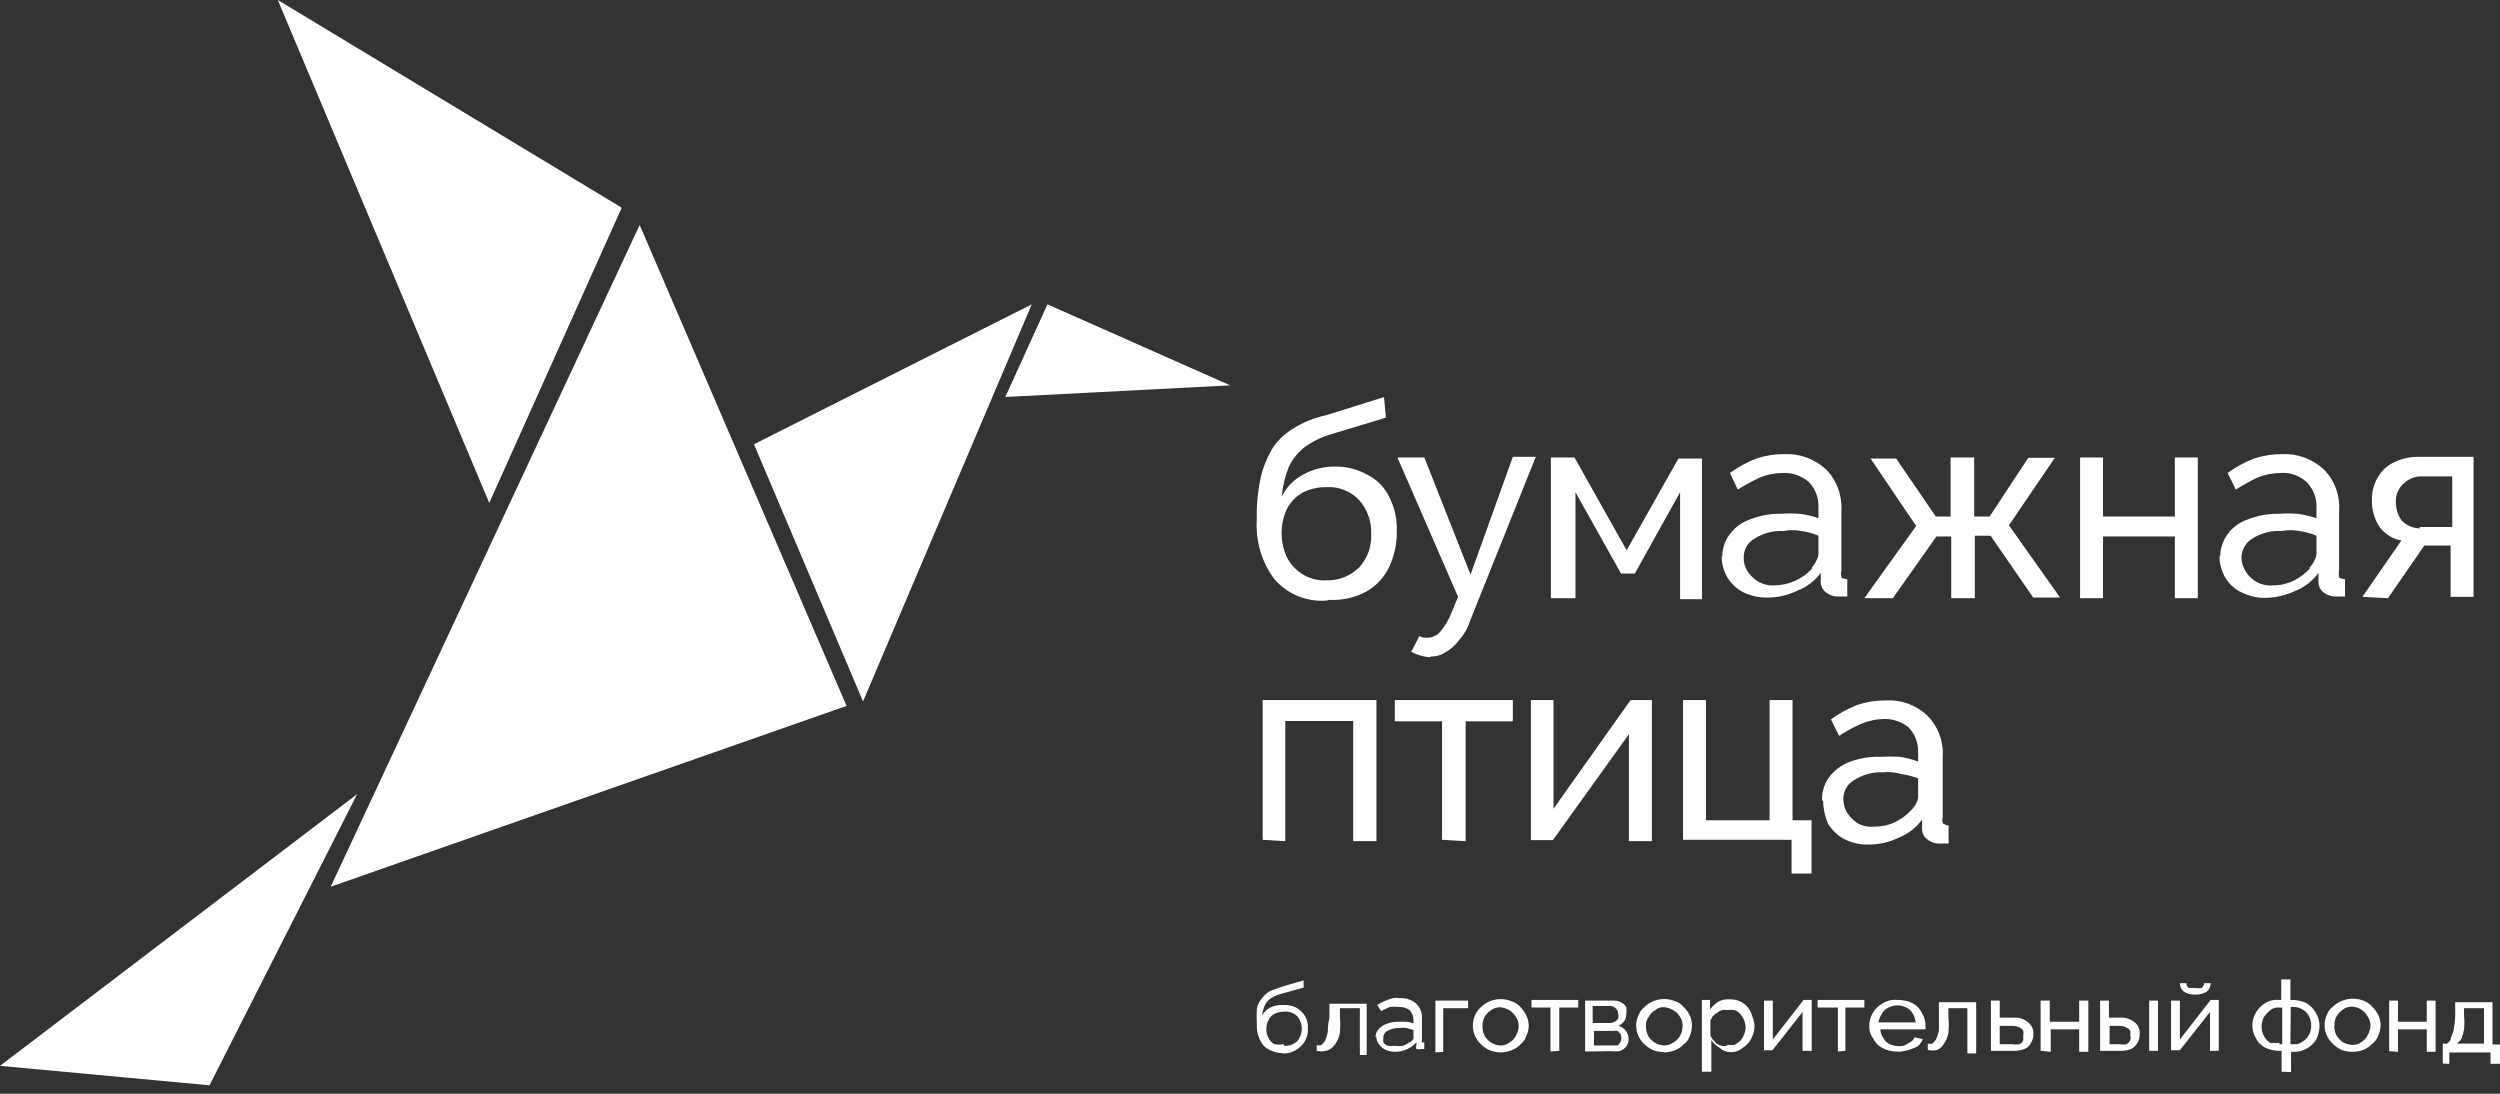
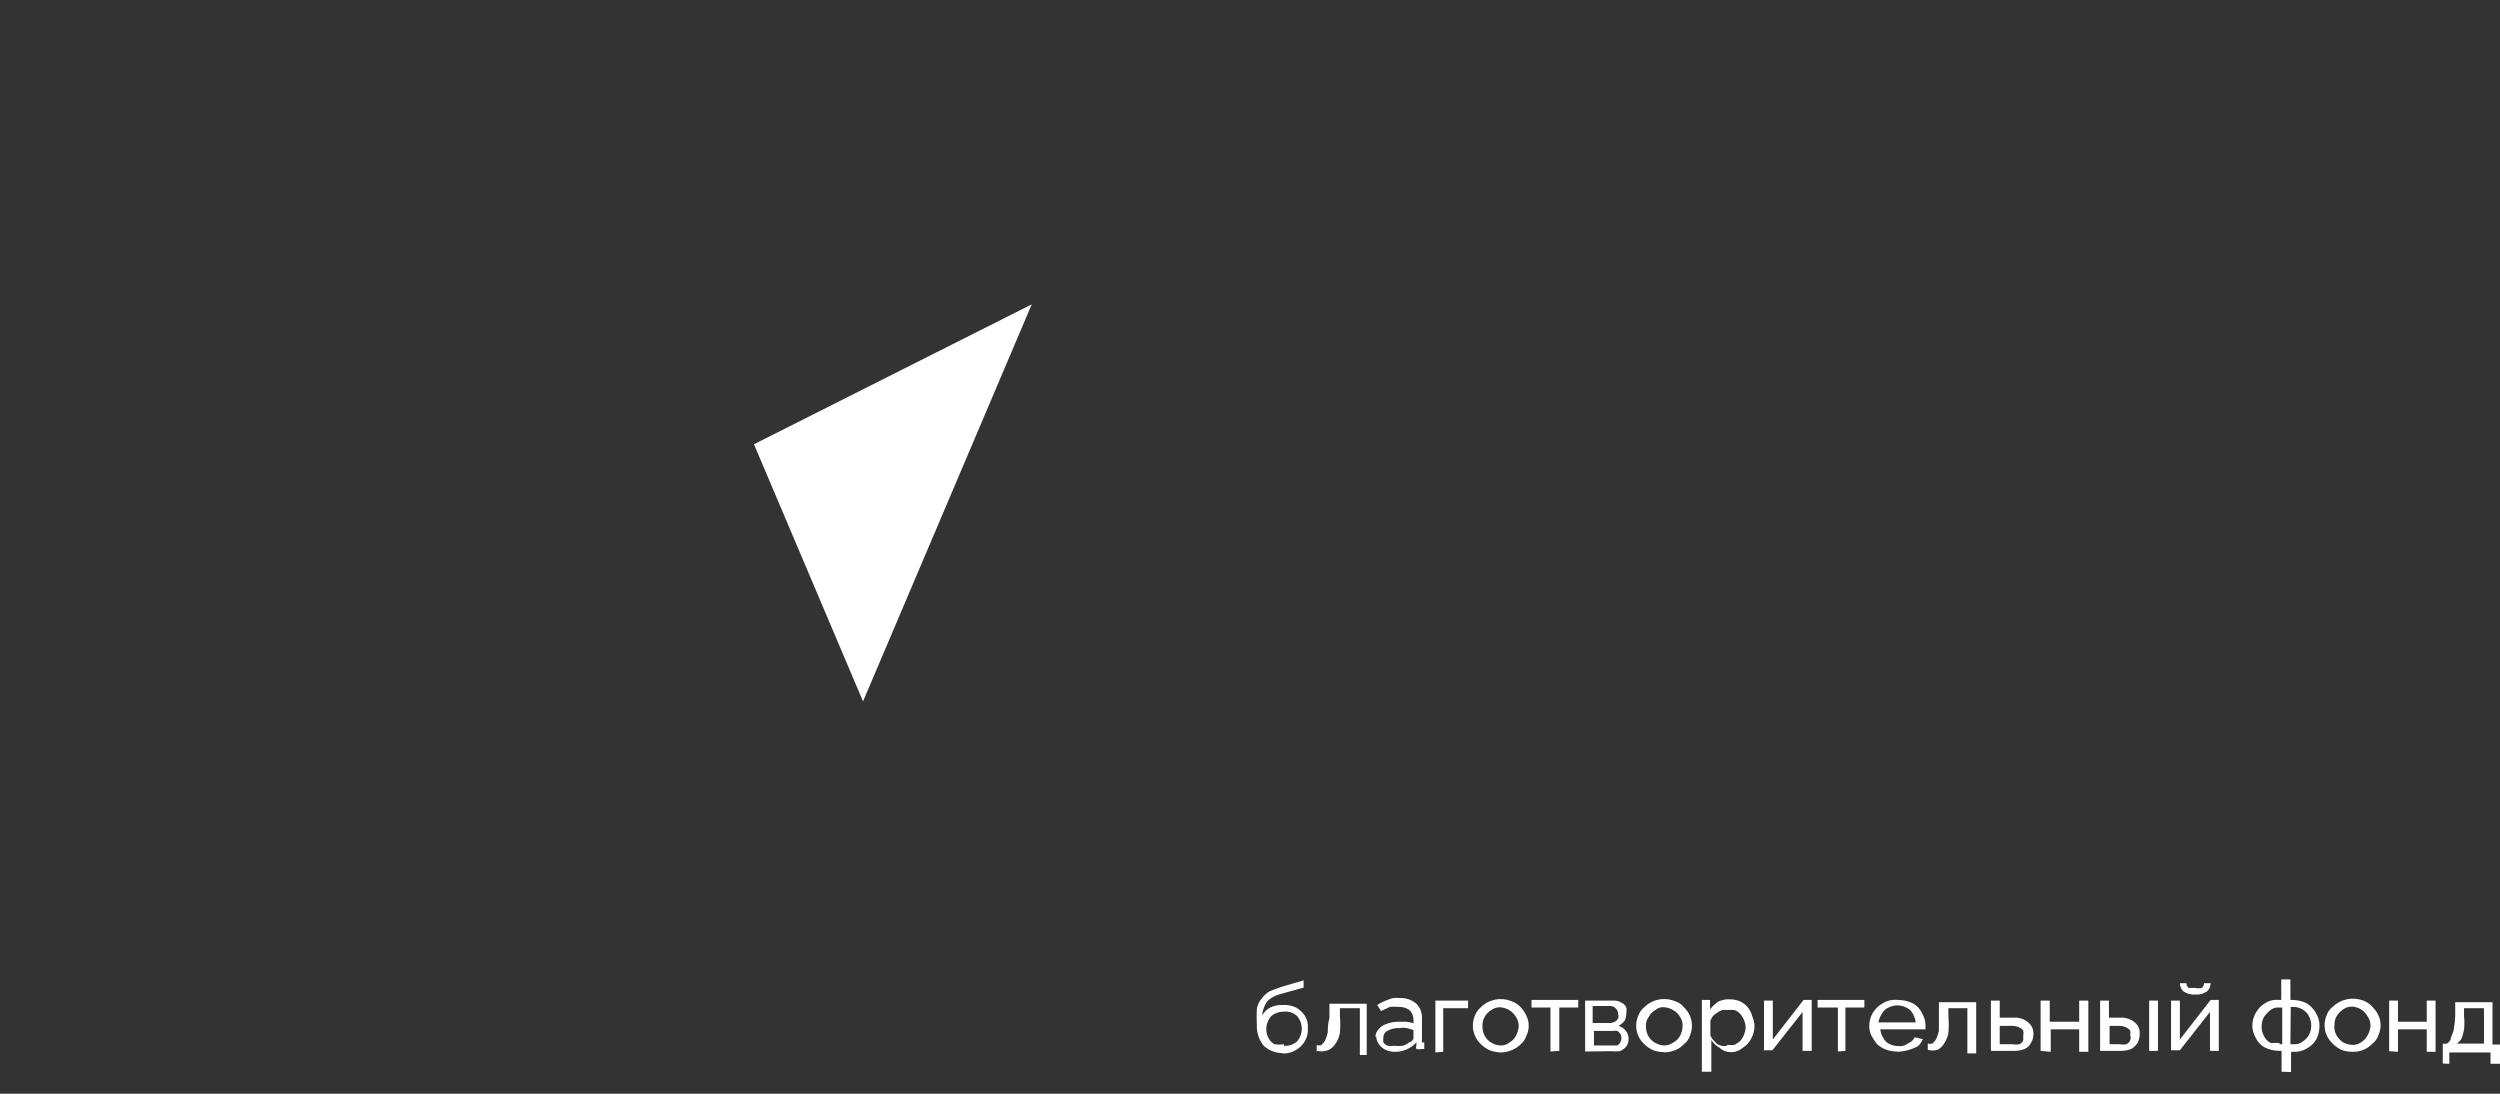
<svg xmlns="http://www.w3.org/2000/svg" width="160" height="70" viewBox="0 0 160 70" fill="none">
  <rect x="0" y="0" width="160" height="70" fill="#333333" stroke="none" />
-   <path d="M122.319 51.847C122.46 51.713 122.574 51.551 122.654 51.372C122.731 51.242 122.767 51.091 122.759 50.94V49.817C122.407 49.68 122.041 49.586 121.668 49.536C121.294 49.424 120.902 49.388 120.514 49.428C119.864 49.397 119.22 49.57 118.667 49.925C118.449 50.046 118.269 50.227 118.147 50.449C118.024 50.67 117.965 50.923 117.975 51.177C117.98 51.467 118.06 51.75 118.206 51.998C118.378 52.262 118.599 52.49 118.856 52.667C119.186 52.863 119.568 52.946 119.947 52.905C120.403 52.912 120.854 52.816 121.269 52.624C121.664 52.436 122.02 52.172 122.319 51.847ZM116.611 51.221C116.592 50.684 116.755 50.157 117.072 49.73C117.412 49.282 117.872 48.944 118.394 48.759C119.018 48.522 119.681 48.412 120.346 48.435C120.751 48.413 121.158 48.413 121.563 48.435C121.971 48.489 122.373 48.591 122.759 48.737V48.175C122.772 47.872 122.723 47.569 122.615 47.286C122.506 47.003 122.341 46.747 122.13 46.534C121.673 46.176 121.109 45.993 120.535 46.016C120.052 46.029 119.576 46.131 119.129 46.318C118.632 46.534 118.155 46.794 117.702 47.096L117.177 46.038C117.704 45.657 118.275 45.345 118.877 45.109C119.461 44.919 120.07 44.824 120.682 44.828C121.162 44.796 121.643 44.864 122.098 45.027C122.552 45.19 122.969 45.446 123.326 45.778C123.672 46.118 123.942 46.532 124.116 46.991C124.29 47.45 124.364 47.943 124.333 48.435V52.257C124.302 52.399 124.302 52.547 124.333 52.689C124.449 52.763 124.577 52.815 124.711 52.84V53.985C124.564 53.985 124.438 53.985 124.333 53.985H124.102C123.809 53.988 123.526 53.88 123.305 53.682C123.213 53.608 123.139 53.513 123.088 53.404C123.037 53.296 123.011 53.177 123.011 53.056V52.452C122.628 52.983 122.103 53.388 121.5 53.618C120.923 53.898 120.292 54.046 119.653 54.05C119.111 54.074 118.571 53.963 118.08 53.726C117.633 53.496 117.256 53.145 116.988 52.711C116.8 52.252 116.693 51.762 116.674 51.264L116.611 51.221ZM114.659 55.907V53.747H107.713V44.806H109.182V52.495H113.253V44.806H114.722V52.495H115.939V55.907H114.659ZM97.977 53.747V44.806H99.424V51.761L104.356 44.806H105.72V53.834H104.251V46.988L99.382 53.769H97.956L97.977 53.747ZM92.29 53.747V46.167H89.268V44.806H96.822V46.167H93.801V53.834L92.29 53.747ZM80.811 53.747V44.806H88.093V53.834H86.603V46.145H82.259V53.834L80.811 53.747ZM154.844 33.728H156.943V30.488H155.096C154.862 30.471 154.628 30.505 154.407 30.586C154.187 30.668 153.985 30.797 153.816 30.963C153.656 31.108 153.53 31.288 153.446 31.49C153.363 31.692 153.324 31.91 153.333 32.13C153.33 32.557 153.463 32.974 153.711 33.317C153.866 33.475 154.049 33.601 154.251 33.686C154.452 33.771 154.668 33.815 154.886 33.814L154.844 33.728ZM151.193 38.198L153.69 34.592C153.153 34.499 152.668 34.207 152.326 33.771C151.969 33.255 151.785 32.633 151.802 32C151.788 31.49 151.919 30.987 152.179 30.553C152.421 30.123 152.788 29.783 153.229 29.581C153.715 29.349 154.245 29.231 154.781 29.236H158.307V38.198H156.838V34.915H155.159L152.83 38.284L151.193 38.198ZM147.815 36.319C147.957 36.178 148.071 36.009 148.15 35.822C148.217 35.688 148.252 35.541 148.255 35.391V34.289C147.907 34.136 147.54 34.034 147.164 33.987C146.783 33.911 146.391 33.911 146.01 33.987C145.361 33.945 144.716 34.111 144.163 34.462C143.948 34.587 143.768 34.77 143.643 34.989C143.518 35.209 143.451 35.459 143.45 35.715C143.466 36.005 143.553 36.287 143.702 36.535C143.883 36.848 144.147 37.101 144.463 37.266C144.778 37.43 145.133 37.499 145.485 37.464C145.942 37.464 146.393 37.36 146.807 37.161C147.18 36.967 147.521 36.712 147.815 36.406V36.319ZM142.086 35.693C142.084 35.149 142.254 34.618 142.568 34.181C142.903 33.731 143.365 33.4 143.89 33.231C144.507 32.989 145.162 32.872 145.821 32.885C146.233 32.852 146.647 32.852 147.059 32.885C147.466 32.938 147.867 33.032 148.255 33.166V32.497C148.269 32.193 148.219 31.89 148.111 31.607C148.002 31.324 147.837 31.068 147.626 30.855C147.396 30.644 147.126 30.484 146.834 30.384C146.542 30.283 146.233 30.245 145.926 30.272C145.438 30.28 144.955 30.375 144.499 30.553C144.017 30.786 143.548 31.046 143.093 31.331L142.568 30.272C143.093 29.887 143.664 29.575 144.268 29.344C144.852 29.154 145.461 29.059 146.073 29.063C147.043 29.021 147.992 29.369 148.717 30.035C149.06 30.377 149.325 30.792 149.496 31.25C149.666 31.709 149.737 32.201 149.703 32.691V36.492C149.672 36.634 149.672 36.782 149.703 36.924C149.703 37.032 149.892 37.032 150.081 37.075V38.176C149.934 38.176 149.787 38.176 149.703 38.176H149.472C149.174 38.175 148.885 38.069 148.654 37.874C148.568 37.795 148.5 37.699 148.453 37.591C148.406 37.483 148.381 37.366 148.381 37.248V36.665C147.995 37.193 147.471 37.597 146.87 37.831C146.289 38.101 145.661 38.248 145.024 38.263C144.486 38.28 143.953 38.161 143.471 37.917C143.012 37.706 142.63 37.351 142.38 36.902C142.153 36.479 142.037 36.003 142.044 35.52L142.086 35.693ZM133.125 38.284V29.279H134.594V33.058H139.19V29.279H140.659V38.284H139.19V34.332H134.594V38.284H133.125ZM119.318 38.284L122.633 33.663L119.716 29.344H121.353L123.892 33.058H124.837V29.279H126.348V33.058H127.334L129.81 29.3H131.51L128.572 33.62L131.845 38.241H130.125L127.397 34.289H126.389V38.284H124.879V34.332H123.934L121.143 38.284H119.318ZM115.96 36.319C116.089 36.171 116.195 36.004 116.275 35.822C116.351 35.693 116.388 35.542 116.38 35.391V34.289C116.032 34.136 115.665 34.034 115.289 33.987C114.908 33.911 114.516 33.911 114.135 33.987C113.493 33.948 112.856 34.114 112.309 34.462C112.087 34.58 111.903 34.76 111.776 34.982C111.65 35.204 111.587 35.458 111.595 35.715C111.594 36.005 111.674 36.29 111.826 36.535C111.998 36.807 112.228 37.036 112.498 37.205C112.822 37.398 113.194 37.489 113.568 37.464C114.015 37.459 114.457 37.363 114.867 37.181C115.278 37 115.649 36.736 115.96 36.406V36.319ZM110.231 35.693C110.21 35.145 110.381 34.608 110.714 34.181C111.049 33.731 111.511 33.4 112.036 33.231C112.651 32.986 113.307 32.868 113.967 32.885C114.379 32.853 114.793 32.853 115.205 32.885C115.605 32.935 115.999 33.029 116.38 33.166V32.497C116.396 32.194 116.35 31.892 116.245 31.609C116.14 31.327 115.979 31.07 115.771 30.855C115.292 30.44 114.676 30.232 114.051 30.272C113.569 30.278 113.093 30.373 112.645 30.553C112.156 30.786 111.68 31.046 111.218 31.331L110.714 30.272C111.239 29.887 111.81 29.575 112.414 29.344C112.99 29.153 113.592 29.058 114.198 29.063C115.175 29.017 116.131 29.366 116.863 30.035C117.202 30.379 117.465 30.795 117.635 31.253C117.806 31.711 117.878 32.201 117.849 32.691V36.492C117.817 36.634 117.817 36.782 117.849 36.924C117.849 37.032 118.038 37.032 118.227 37.075V38.176C118.101 38.176 117.954 38.176 117.849 38.176H117.618C117.325 38.179 117.041 38.072 116.821 37.874C116.729 37.799 116.655 37.704 116.604 37.596C116.553 37.487 116.527 37.368 116.527 37.248V36.665C116.141 37.188 115.616 37.585 115.016 37.809C114.438 38.09 113.808 38.237 113.169 38.241C112.627 38.263 112.088 38.152 111.595 37.917C111.159 37.703 110.794 37.361 110.544 36.935C110.294 36.509 110.171 36.017 110.19 35.52L110.231 35.693ZM99.257 38.284V29.279H100.768L104.104 35.218L107.42 29.344H108.93V38.349H107.525V31.503L104.629 36.708H103.747L100.83 31.503V38.284H99.257ZM91.513 42.064C91.096 42.036 90.688 41.918 90.317 41.718L90.842 40.703C90.931 40.761 91.031 40.798 91.136 40.811H91.409C91.556 40.803 91.701 40.764 91.835 40.697C91.968 40.631 92.087 40.537 92.185 40.422C92.478 40.077 92.713 39.683 92.877 39.256L93.318 38.198L89.436 29.279H91.157L94.115 36.773L96.822 29.236H98.291L94.094 39.71C93.95 40.177 93.706 40.604 93.381 40.962C93.151 41.282 92.858 41.547 92.521 41.74C92.24 41.927 91.911 42.025 91.576 42.021L91.513 42.064ZM84.882 37.14C85.267 37.153 85.651 37.086 86.011 36.946C86.371 36.805 86.701 36.592 86.981 36.319C87.246 36.032 87.451 35.693 87.585 35.322C87.718 34.95 87.777 34.555 87.757 34.16C87.783 33.363 87.504 32.587 86.981 32C86.709 31.715 86.381 31.495 86.019 31.353C85.657 31.212 85.269 31.152 84.882 31.179C84.375 31.168 83.872 31.279 83.413 31.503C82.985 31.736 82.629 32.087 82.385 32.518C82.147 33.015 82.022 33.562 82.022 34.116C82.022 34.671 82.147 35.218 82.385 35.715C82.639 36.18 83.017 36.562 83.474 36.814C83.931 37.066 84.449 37.179 84.966 37.14H84.882ZM84.882 38.436C84.265 38.484 83.646 38.387 83.071 38.151C82.496 37.916 81.982 37.547 81.567 37.075C80.753 35.992 80.35 34.641 80.434 33.274C80.409 32.33 80.501 31.387 80.706 30.467C80.876 29.802 81.145 29.168 81.504 28.588C81.862 28.09 82.32 27.678 82.847 27.378C83.47 26.997 84.151 26.727 84.861 26.579L88.576 25.413L88.701 26.73L85.05 27.832C84.497 28.007 83.973 28.269 83.497 28.609C83.075 28.944 82.731 29.372 82.49 29.862C82.243 30.475 82.088 31.123 82.028 31.784C82.322 31.195 82.783 30.713 83.35 30.402C83.992 30.036 84.716 29.85 85.449 29.862C86.182 29.85 86.906 30.036 87.547 30.402C88.154 30.71 88.642 31.22 88.932 31.849C89.266 32.515 89.425 33.26 89.394 34.008C89.407 34.809 89.234 35.601 88.89 36.319C88.566 36.98 88.054 37.522 87.421 37.874C86.703 38.254 85.899 38.432 85.092 38.392L84.882 38.436Z" fill="white" />
  <path d="M157.238 66.79H158.975V64.523H157.698V65.029C157.729 65.318 157.729 65.61 157.698 65.899C157.659 66.084 157.61 66.266 157.552 66.446C157.473 66.581 157.366 66.698 157.238 66.79ZM156.338 68.065V66.79C156.428 66.807 156.52 66.807 156.61 66.79C156.707 66.721 156.786 66.631 156.84 66.527C156.84 66.385 156.945 66.223 157.028 65.96C157.084 65.659 157.119 65.355 157.133 65.049V64.139H159.519V66.85H160V68.085H159.393V67.356H156.756V68.085L156.338 68.065ZM152.906 67.275V64.037H153.471V65.393H155.312V64.037H155.877V67.316H155.312V65.879H153.471V67.316L152.906 67.275ZM149.39 65.656C149.386 65.867 149.437 66.076 149.537 66.263C149.642 66.439 149.784 66.591 149.955 66.709C150.129 66.802 150.322 66.857 150.52 66.871C150.73 66.89 150.939 66.832 151.106 66.709C151.287 66.602 151.432 66.448 151.525 66.263C151.631 66.076 151.695 65.869 151.713 65.656C151.715 65.44 151.649 65.229 151.525 65.049C151.429 64.868 151.286 64.715 151.11 64.605C150.933 64.495 150.73 64.432 150.52 64.422C150.316 64.421 150.118 64.485 149.955 64.604C149.784 64.722 149.642 64.874 149.537 65.049C149.433 65.235 149.389 65.447 149.411 65.656H149.39ZM150.562 67.316C150.32 67.316 150.079 67.275 149.851 67.194C149.641 67.09 149.45 66.953 149.286 66.79C149.04 66.559 148.872 66.261 148.805 65.936C148.738 65.61 148.774 65.273 148.909 64.968C148.979 64.761 149.11 64.578 149.286 64.442C149.536 64.195 149.856 64.025 150.206 63.953C150.556 63.881 150.92 63.911 151.253 64.037C151.48 64.122 151.682 64.262 151.839 64.442C151.992 64.597 152.119 64.775 152.215 64.968C152.309 65.172 152.357 65.393 152.357 65.616C152.357 65.839 152.309 66.06 152.215 66.263C152.146 66.471 152.015 66.654 151.839 66.79C151.676 66.964 151.476 67.102 151.253 67.194C151.039 67.275 150.812 67.317 150.583 67.316H150.562ZM146.586 66.83H146.795C146.998 66.848 147.201 66.79 147.36 66.668C147.536 66.555 147.68 66.403 147.779 66.223C147.871 66.04 147.919 65.84 147.919 65.636C147.919 65.433 147.871 65.232 147.779 65.049C147.693 64.861 147.546 64.705 147.36 64.604C147.191 64.502 146.995 64.446 146.795 64.442H146.607L146.586 66.83ZM145.875 66.83H146.063V64.483H145.875C145.774 64.472 145.672 64.48 145.575 64.508C145.478 64.536 145.388 64.582 145.31 64.645C145.148 64.772 145.007 64.922 144.891 65.09C144.791 65.277 144.741 65.486 144.745 65.697C144.738 65.908 144.789 66.117 144.891 66.304C144.984 66.488 145.129 66.642 145.31 66.749C145.456 66.749 145.645 66.749 145.896 66.749L145.875 66.83ZM146.021 68.591V67.255H145.875C145.547 67.253 145.225 67.177 144.933 67.032C144.684 66.892 144.486 66.68 144.368 66.425C144.225 66.182 144.15 65.906 144.15 65.626C144.15 65.346 144.225 65.07 144.368 64.827C144.506 64.567 144.717 64.35 144.975 64.199C145.235 64.035 145.545 63.964 145.854 63.997H146V62.682H146.586V63.997H146.712C147.024 63.999 147.331 64.068 147.612 64.199C147.865 64.356 148.074 64.572 148.218 64.827C148.37 65.079 148.45 65.365 148.449 65.656C148.447 65.943 148.383 66.226 148.26 66.486C148.121 66.739 147.91 66.95 147.653 67.093C147.392 67.256 147.085 67.334 146.775 67.316H146.628V68.611L146.021 68.591ZM140.497 63.653C140.229 63.671 139.963 63.599 139.743 63.451C139.67 63.383 139.612 63.301 139.573 63.21C139.533 63.12 139.513 63.023 139.513 62.925H139.932C139.929 62.983 139.941 63.041 139.967 63.093C139.992 63.146 140.03 63.193 140.078 63.228C140.078 63.228 140.308 63.228 140.497 63.228C140.634 63.258 140.777 63.258 140.915 63.228C140.96 63.19 140.995 63.143 141.021 63.091C141.046 63.039 141.06 62.982 141.062 62.925H141.48C141.48 63.023 141.46 63.12 141.421 63.21C141.381 63.301 141.323 63.383 141.25 63.451C141.029 63.597 140.764 63.668 140.497 63.653ZM138.948 67.255V64.037H139.513V66.527L141.48 63.997H142.003V67.255H141.438V64.766L139.513 67.215H138.948V67.255ZM137.546 67.255V64.037H138.111V67.255H137.546ZM135.014 66.83H135.663C135.801 66.86 135.943 66.86 136.081 66.83C136.141 66.808 136.195 66.773 136.238 66.727C136.282 66.681 136.314 66.627 136.332 66.567C136.354 66.519 136.365 66.468 136.365 66.415C136.365 66.363 136.354 66.311 136.332 66.263C136.353 66.163 136.353 66.06 136.332 65.96C136.269 65.872 136.182 65.802 136.081 65.758C135.951 65.694 135.808 65.659 135.663 65.656H135.014V66.83ZM134.407 67.255V64.037H134.972V65.13H135.684C136.027 65.107 136.365 65.216 136.625 65.434C136.736 65.525 136.823 65.64 136.878 65.771C136.932 65.901 136.953 66.043 136.939 66.183C136.94 66.371 136.897 66.558 136.814 66.729C136.713 66.897 136.569 67.036 136.395 67.134C136.182 67.215 135.955 67.256 135.725 67.255H134.407ZM130.599 67.255V64.037H131.184V65.393H133.068V64.037H133.654V67.316H133.068V65.879H131.247V67.316L130.599 67.255ZM127.983 66.83H128.82C128.958 66.86 129.101 66.86 129.238 66.83C129.298 66.808 129.352 66.773 129.396 66.727C129.439 66.681 129.471 66.627 129.489 66.567C129.489 66.446 129.489 66.365 129.489 66.263C129.51 66.163 129.51 66.06 129.489 65.96C129.426 65.872 129.34 65.802 129.238 65.758C129.109 65.694 128.965 65.659 128.82 65.656H127.983V66.83ZM127.418 67.255V64.037H127.983V65.13H128.883C129.049 65.118 129.217 65.138 129.375 65.191C129.533 65.243 129.679 65.326 129.803 65.434C129.917 65.524 130.006 65.639 130.065 65.769C130.123 65.899 130.148 66.041 130.138 66.183C130.142 66.374 130.091 66.563 129.992 66.729C129.909 66.91 129.76 67.054 129.573 67.134C129.367 67.215 129.147 67.256 128.924 67.255H127.418ZM123.379 67.255V66.79C123.476 66.81 123.575 66.81 123.672 66.79C123.76 66.712 123.837 66.623 123.902 66.527C123.987 66.345 124.05 66.155 124.09 65.96C124.09 65.758 124.09 65.434 124.09 65.049V64.139H126.476V67.417H125.911V64.523H124.697V65.029C124.729 65.386 124.729 65.745 124.697 66.102C124.657 66.356 124.557 66.599 124.404 66.81C124.309 66.977 124.163 67.111 123.986 67.194C123.787 67.245 123.578 67.245 123.379 67.194V67.255ZM120.198 65.434H122.605C122.584 65.234 122.519 65.041 122.416 64.867C122.327 64.696 122.179 64.56 121.998 64.483C121.824 64.392 121.63 64.345 121.433 64.345C121.236 64.345 121.042 64.392 120.868 64.483C120.687 64.56 120.539 64.696 120.449 64.867C120.334 65.039 120.255 65.232 120.219 65.434H120.198ZM121.412 67.296C120.94 67.308 120.481 67.141 120.135 66.83C120.005 66.663 119.886 66.487 119.78 66.304C119.679 66.102 119.629 65.88 119.633 65.656C119.632 65.36 119.712 65.068 119.867 64.812C120.022 64.556 120.244 64.344 120.512 64.199C120.794 64.032 121.125 63.961 121.454 63.997C121.78 63.993 122.102 64.062 122.395 64.199C122.663 64.339 122.876 64.559 123.002 64.827C123.154 65.079 123.233 65.365 123.233 65.656V65.879H120.345C120.353 66.075 120.418 66.264 120.533 66.425C120.615 66.606 120.765 66.751 120.952 66.83C121.128 66.911 121.321 66.952 121.517 66.952C121.625 66.963 121.735 66.953 121.84 66.922C121.944 66.89 122.041 66.838 122.123 66.769C122.309 66.698 122.459 66.561 122.542 66.385L123.065 66.506C122.99 66.673 122.884 66.824 122.751 66.952C122.341 67.173 121.882 67.298 121.412 67.316V67.296ZM117.624 67.296V64.483H116.327V63.997H119.319V64.483H118.106V67.255L117.624 67.296ZM112.895 67.296V64.037H113.46V66.527L115.427 63.997H115.95V67.255H115.364V64.766L113.439 67.215H112.874L112.895 67.296ZM110.551 66.871C110.704 66.889 110.859 66.889 111.012 66.871C111.147 66.797 111.273 66.709 111.388 66.608C111.485 66.492 111.562 66.362 111.618 66.223C111.673 66.087 111.708 65.944 111.723 65.798C111.72 65.473 111.602 65.159 111.388 64.908C111.291 64.787 111.16 64.696 111.012 64.645C110.859 64.625 110.704 64.625 110.551 64.645C110.441 64.623 110.327 64.623 110.216 64.645C110.094 64.685 109.981 64.747 109.882 64.827C109.777 64.883 109.685 64.959 109.609 65.049L109.463 65.312V66.263C109.522 66.41 109.615 66.542 109.735 66.648C109.824 66.776 109.958 66.87 110.112 66.911C110.254 66.961 110.409 66.961 110.551 66.911V66.871ZM110.74 67.336C110.48 67.334 110.231 67.232 110.049 67.053C109.836 66.934 109.657 66.768 109.526 66.567V68.591H108.919V63.997H109.442V64.604C109.582 64.418 109.752 64.254 109.944 64.118C110.174 63.996 110.436 63.94 110.698 63.957C110.92 63.954 111.141 63.995 111.346 64.078C111.551 64.171 111.73 64.31 111.87 64.483C111.997 64.646 112.089 64.831 112.142 65.029C112.225 65.222 112.274 65.427 112.288 65.636C112.291 65.925 112.219 66.21 112.079 66.466C111.955 66.717 111.759 66.928 111.514 67.073C111.406 67.166 111.28 67.237 111.144 67.282C111.007 67.327 110.863 67.345 110.719 67.336H110.74ZM105.341 65.677C105.337 65.894 105.387 66.109 105.487 66.304C105.586 66.478 105.731 66.625 105.906 66.729C106.078 66.829 106.271 66.891 106.471 66.911C106.688 66.915 106.901 66.852 107.077 66.729C107.263 66.631 107.415 66.483 107.517 66.304C107.624 66.111 107.681 65.896 107.684 65.677C107.701 65.462 107.642 65.248 107.517 65.07C107.415 64.89 107.263 64.743 107.077 64.645C106.906 64.542 106.713 64.48 106.512 64.463C106.41 64.45 106.306 64.46 106.209 64.492C106.111 64.523 106.022 64.575 105.947 64.645C105.763 64.738 105.616 64.887 105.529 65.07C105.386 65.248 105.319 65.472 105.341 65.697V65.677ZM106.512 67.336C106.27 67.336 106.029 67.295 105.801 67.215C105.592 67.118 105.401 66.988 105.236 66.83C104.986 66.597 104.815 66.296 104.748 65.967C104.681 65.637 104.719 65.296 104.859 64.989C104.932 64.783 105.062 64.601 105.236 64.463C105.484 64.212 105.806 64.041 106.157 63.972C106.509 63.903 106.874 63.94 107.203 64.078C107.43 64.143 107.628 64.278 107.768 64.463C107.926 64.614 108.053 64.793 108.145 64.989C108.237 65.196 108.285 65.42 108.285 65.646C108.285 65.873 108.237 66.096 108.145 66.304C108.08 66.514 107.948 66.698 107.768 66.83C107.612 66.998 107.419 67.129 107.203 67.215C106.983 67.299 106.749 67.347 106.512 67.356V67.336ZM102.013 65.474H103.081C103.185 65.462 103.285 65.427 103.373 65.373C103.457 65.326 103.522 65.256 103.562 65.171C103.592 65.085 103.592 64.993 103.562 64.908C103.565 64.841 103.553 64.773 103.528 64.711C103.503 64.648 103.465 64.591 103.415 64.543C103.371 64.494 103.317 64.454 103.255 64.426C103.194 64.398 103.127 64.383 103.06 64.382H101.93V65.474H102.013ZM102.013 66.911H103.227H103.52C103.6 66.852 103.664 66.776 103.708 66.689C103.749 66.606 103.77 66.516 103.77 66.425C103.77 66.334 103.749 66.244 103.708 66.162C103.708 66.162 103.562 66.021 103.52 65.98C103.423 65.96 103.324 65.96 103.227 65.98H102.013V66.911ZM101.448 67.296V64.037H103.269C103.454 64.031 103.637 64.081 103.792 64.179C103.925 64.242 104.029 64.35 104.085 64.483C104.107 64.61 104.107 64.74 104.085 64.867C104.086 65.037 104.043 65.204 103.959 65.353C103.854 65.475 103.726 65.578 103.583 65.656C103.769 65.709 103.933 65.818 104.049 65.967C104.166 66.117 104.23 66.299 104.231 66.486C104.235 66.659 104.184 66.828 104.085 66.972C103.974 67.106 103.83 67.21 103.666 67.275C103.479 67.295 103.289 67.295 103.101 67.275L101.448 67.296ZM99.23 67.296V64.483H98.016V63.997H101.009V64.483H99.795V67.255L99.23 67.296ZM94.877 65.697C94.876 65.908 94.926 66.116 95.024 66.304C95.123 66.476 95.265 66.621 95.437 66.727C95.608 66.833 95.804 66.896 96.007 66.911C96.219 66.923 96.428 66.858 96.593 66.729C96.772 66.629 96.918 66.482 97.012 66.304C97.115 66.116 97.179 65.909 97.2 65.697C97.203 65.475 97.137 65.256 97.012 65.07C96.906 64.9 96.763 64.755 96.593 64.645C96.413 64.545 96.214 64.483 96.007 64.463C95.803 64.461 95.605 64.525 95.442 64.645C95.259 64.754 95.109 64.91 95.009 65.095C94.91 65.281 94.864 65.489 94.877 65.697ZM96.049 67.356C95.805 67.35 95.565 67.302 95.338 67.215C95.129 67.118 94.938 66.988 94.773 66.83C94.528 66.594 94.361 66.293 94.294 65.965C94.227 65.637 94.262 65.297 94.396 64.989C94.477 64.787 94.606 64.607 94.773 64.463C95.023 64.214 95.344 64.045 95.695 63.976C96.046 63.908 96.41 63.943 96.74 64.078C96.966 64.156 97.168 64.288 97.326 64.463C97.471 64.62 97.59 64.797 97.681 64.989C97.785 65.193 97.839 65.418 97.839 65.646C97.839 65.874 97.785 66.099 97.681 66.304C97.617 66.508 97.493 66.691 97.326 66.83C97.162 66.999 96.962 67.13 96.74 67.215C96.521 67.305 96.287 67.353 96.049 67.356ZM91.864 67.356V64.037H93.957V64.523H92.366V67.316L91.864 67.356ZM90.316 66.668L90.462 66.486C90.462 66.486 90.462 66.486 90.462 66.324V65.919L90.043 65.798C89.892 65.768 89.735 65.768 89.583 65.798C89.321 65.779 89.059 65.836 88.83 65.96C88.74 65.997 88.664 66.059 88.612 66.139C88.559 66.218 88.533 66.311 88.537 66.405C88.518 66.506 88.518 66.608 88.537 66.709C88.604 66.814 88.708 66.893 88.83 66.931C88.969 66.95 89.109 66.95 89.248 66.931C89.422 66.953 89.598 66.953 89.771 66.931C89.925 66.886 90.068 66.81 90.19 66.709L90.316 66.668ZM88.034 66.405C88.028 66.31 88.041 66.214 88.073 66.124C88.105 66.033 88.156 65.95 88.223 65.879C88.352 65.719 88.526 65.6 88.725 65.535C88.964 65.439 89.22 65.391 89.478 65.393H90.002C90.159 65.406 90.314 65.44 90.462 65.495V65.272C90.463 65.049 90.381 64.834 90.232 64.665C90.03 64.51 89.778 64.431 89.52 64.442C89.332 64.423 89.143 64.423 88.955 64.442L88.39 64.705L88.139 64.321C88.361 64.178 88.6 64.063 88.851 63.977C89.071 63.873 89.32 63.838 89.562 63.876C89.951 63.853 90.333 63.976 90.629 64.22C90.76 64.346 90.862 64.498 90.926 64.666C90.991 64.833 91.019 65.013 91.006 65.191V66.547C90.994 66.6 90.994 66.655 91.006 66.709C91.054 66.724 91.105 66.724 91.153 66.709V67.134H90.964C90.862 67.163 90.753 67.163 90.65 67.134C90.623 67.062 90.623 66.983 90.65 66.911V66.709C90.482 66.898 90.273 67.051 90.039 67.156C89.804 67.26 89.549 67.315 89.29 67.316C89.081 67.317 88.875 67.275 88.683 67.194C88.517 67.114 88.374 66.996 88.265 66.85C88.141 66.694 88.075 66.501 88.076 66.304L88.034 66.405ZM84.268 67.356V66.891C84.364 66.911 84.464 66.911 84.561 66.891C84.648 66.813 84.726 66.724 84.791 66.628C84.876 66.446 84.939 66.256 84.979 66.061C84.979 65.859 84.979 65.535 85.084 65.15V64.24H87.469V67.518H87.03V64.523H85.754V65.029C85.785 65.386 85.785 65.745 85.754 66.102C85.713 66.356 85.613 66.599 85.461 66.81C85.359 66.972 85.215 67.105 85.042 67.194C84.804 67.293 84.54 67.314 84.289 67.255L84.268 67.356ZM82.175 66.931C82.332 66.943 82.49 66.921 82.638 66.869C82.786 66.817 82.921 66.734 83.033 66.628C83.216 66.403 83.316 66.125 83.316 65.839C83.316 65.552 83.216 65.274 83.033 65.049C82.924 64.938 82.79 64.853 82.641 64.8C82.492 64.747 82.333 64.729 82.175 64.746C81.98 64.745 81.787 64.787 81.61 64.867C81.423 64.947 81.274 65.091 81.192 65.272C81.089 65.459 81.038 65.668 81.045 65.879C81.041 66.077 81.092 66.273 81.192 66.446C81.27 66.61 81.403 66.745 81.568 66.83C81.769 66.861 81.974 66.861 82.175 66.83V66.931ZM82.175 67.397C81.938 67.408 81.7 67.373 81.477 67.293C81.254 67.213 81.05 67.09 80.878 66.931C80.567 66.546 80.41 66.064 80.438 65.576C80.418 65.239 80.418 64.901 80.438 64.564C80.48 64.308 80.596 64.069 80.773 63.876C80.909 63.697 81.079 63.546 81.275 63.43L81.987 63.167L83.431 62.742V63.208L81.966 63.612C81.751 63.671 81.547 63.76 81.359 63.876C81.185 63.984 81.046 64.138 80.962 64.321C80.857 64.538 80.793 64.771 80.773 65.009C80.884 64.783 81.068 64.599 81.296 64.483C81.548 64.358 81.83 64.302 82.112 64.321C82.401 64.302 82.69 64.358 82.95 64.483C83.176 64.615 83.37 64.795 83.514 65.009C83.658 65.248 83.723 65.523 83.703 65.798C83.724 66.076 83.664 66.353 83.531 66.6C83.398 66.846 83.197 67.052 82.95 67.194C82.67 67.368 82.339 67.447 82.008 67.417L82.175 67.397Z" fill="white" />
-   <path d="M39.79 13.293L17.779 0L31.313 32.188L39.79 13.293Z" fill="white" />
-   <path d="M13.409 69.459L22.857 50.824L0 68.214L13.409 69.459Z" fill="white" />
-   <path d="M54.18 45.178L40.939 14.398L21.164 56.751L54.18 45.178Z" fill="white" />
  <path d="M55.234 44.89L48.254 28.432L66.032 19.478L55.234 44.89Z" fill="white" />
-   <path d="M78.73 24.662L67.038 19.478L64.339 25.407L78.73 24.662Z" fill="white" />
</svg>